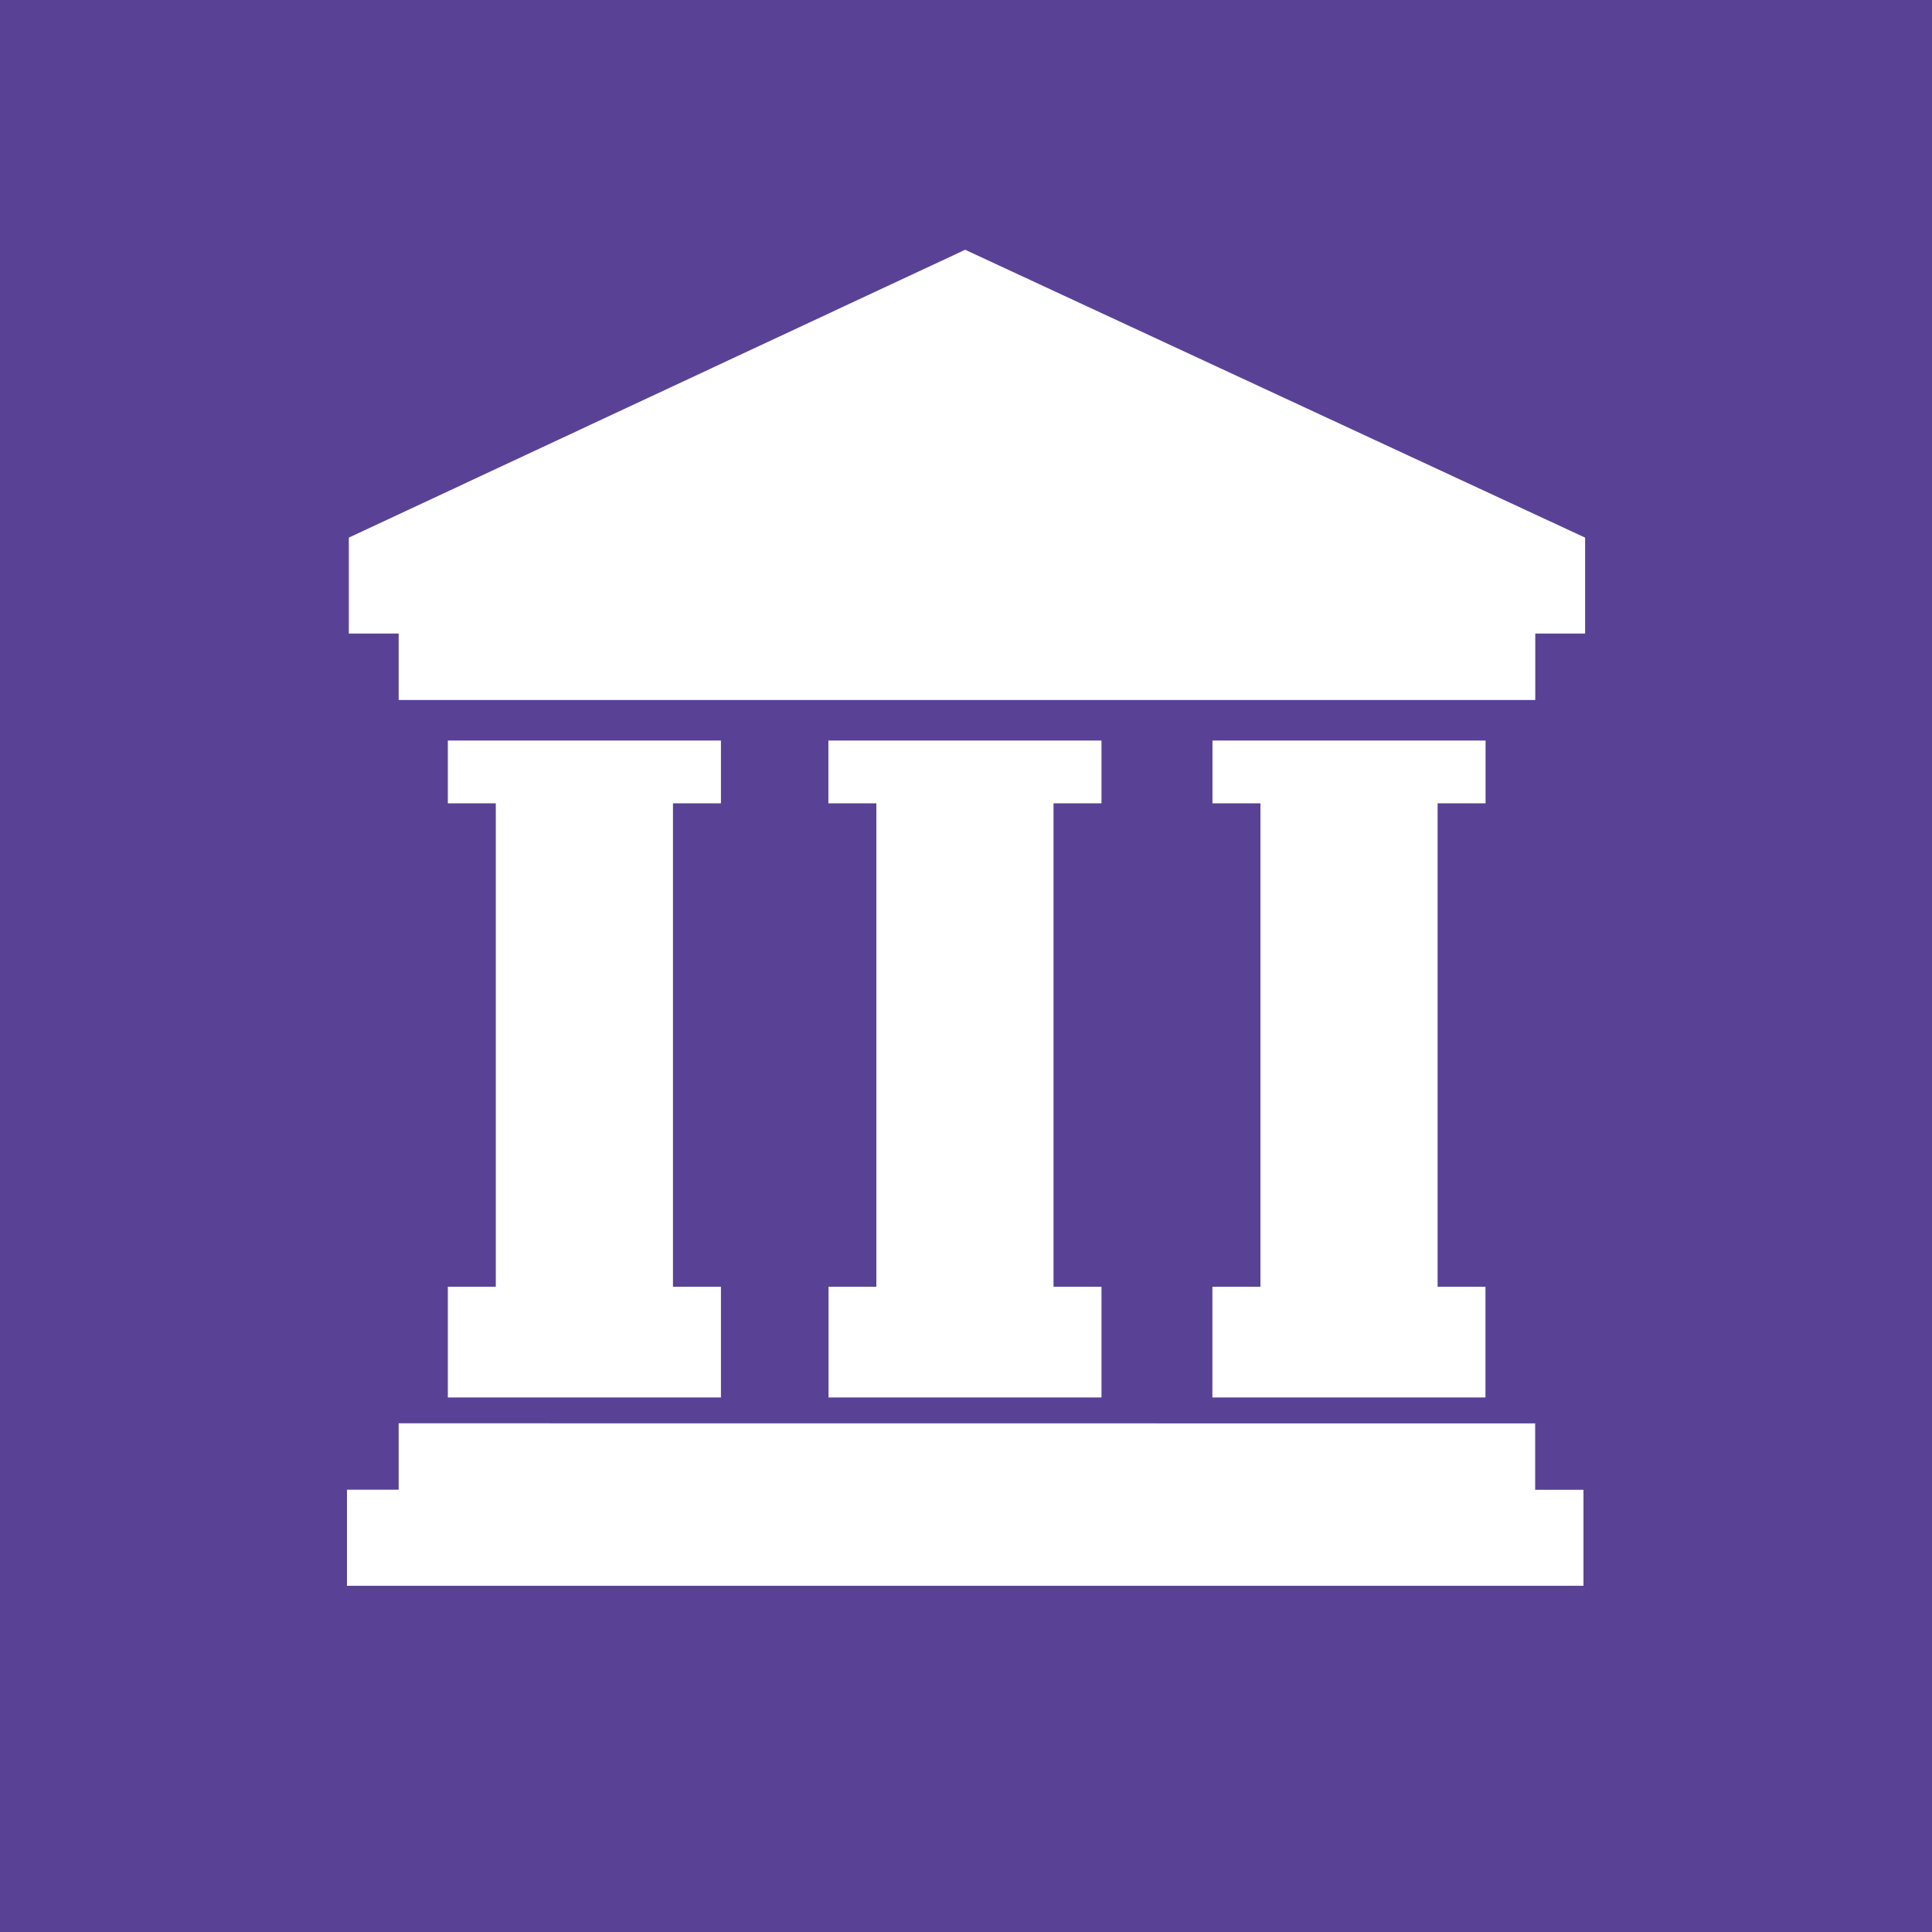
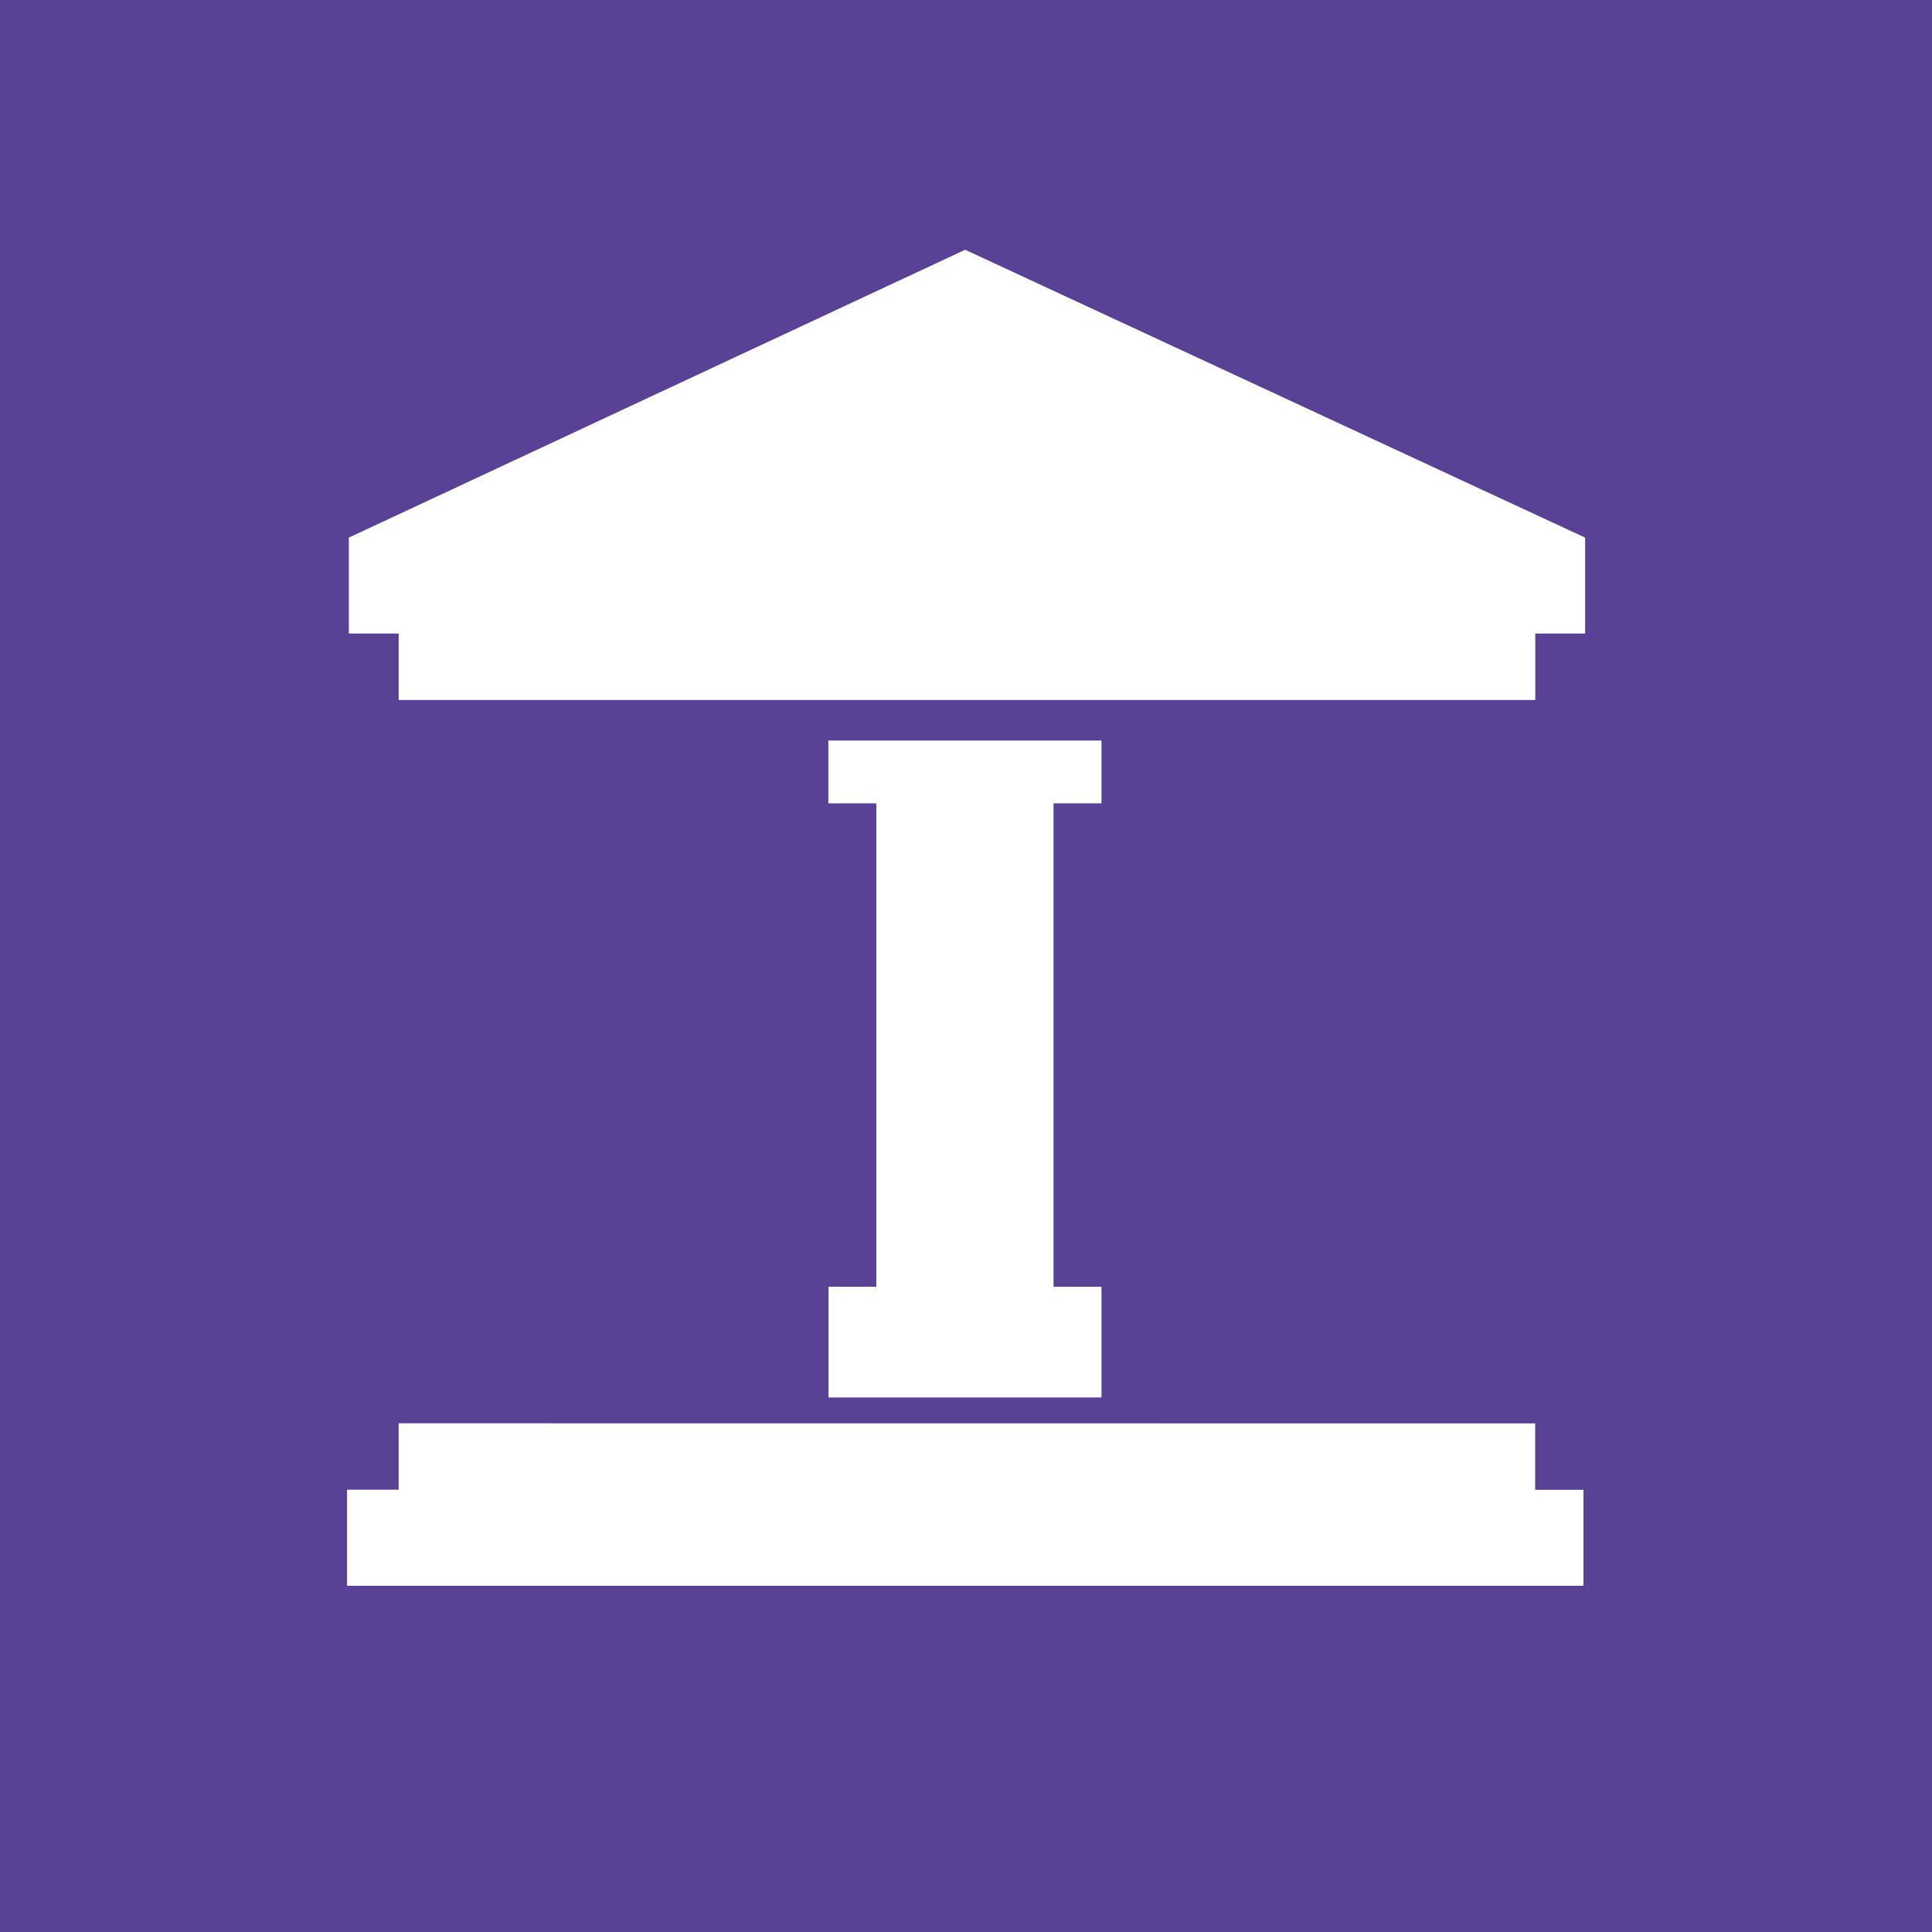
<svg xmlns="http://www.w3.org/2000/svg" width="40" height="40" viewBox="0 0 40 40">
  <g id="Group_44753" data-name="Group 44753" transform="translate(-432 -166)">
    <g id="Group_44712" data-name="Group 44712" transform="translate(372 -511)">
      <rect id="Rectangle_3154" data-name="Rectangle 3154" width="40" height="40" transform="translate(60 677)" fill="#594295" />
    </g>
    <g id="Group_44606" data-name="Group 44606" transform="translate(439.184 171.171)">
      <path id="Path_41915" data-name="Path 41915" d="M1.07,263.536v1.375H0V266.9H25.6v-1.987H24.6v-1.375Z" transform="translate(0 -239.239)" fill="#fff" />
      <path id="Path_41916" data-name="Path 41916" d="M13.174,0,.414,5.96V7.946H1.446V9.322H24.978V7.946H26.01V5.96Z" transform="translate(-0.376)" fill="#fff" />
-       <path id="Path_41917" data-name="Path 41917" d="M22.652,121.529v2.292h5.654v-2.292h-.993V111.52h.993v-1.3H22.652v1.3h.993v10.009Z" transform="translate(-20.564 -100.059)" fill="#fff" />
      <path id="Path_41918" data-name="Path 41918" d="M108.149,121.529v2.292H113.8v-2.292h-.993V111.52h.993v-1.3h-5.654v1.3h.993v10.009Z" transform="translate(-98.179 -100.059)" fill="#fff" />
-       <path id="Path_41919" data-name="Path 41919" d="M194.337,121.529v2.292h5.654v-2.292H199V111.52h.993v-1.3h-5.654v1.3h.993v10.009Z" transform="translate(-176.42 -100.059)" fill="#fff" />
    </g>
  </g>
</svg>